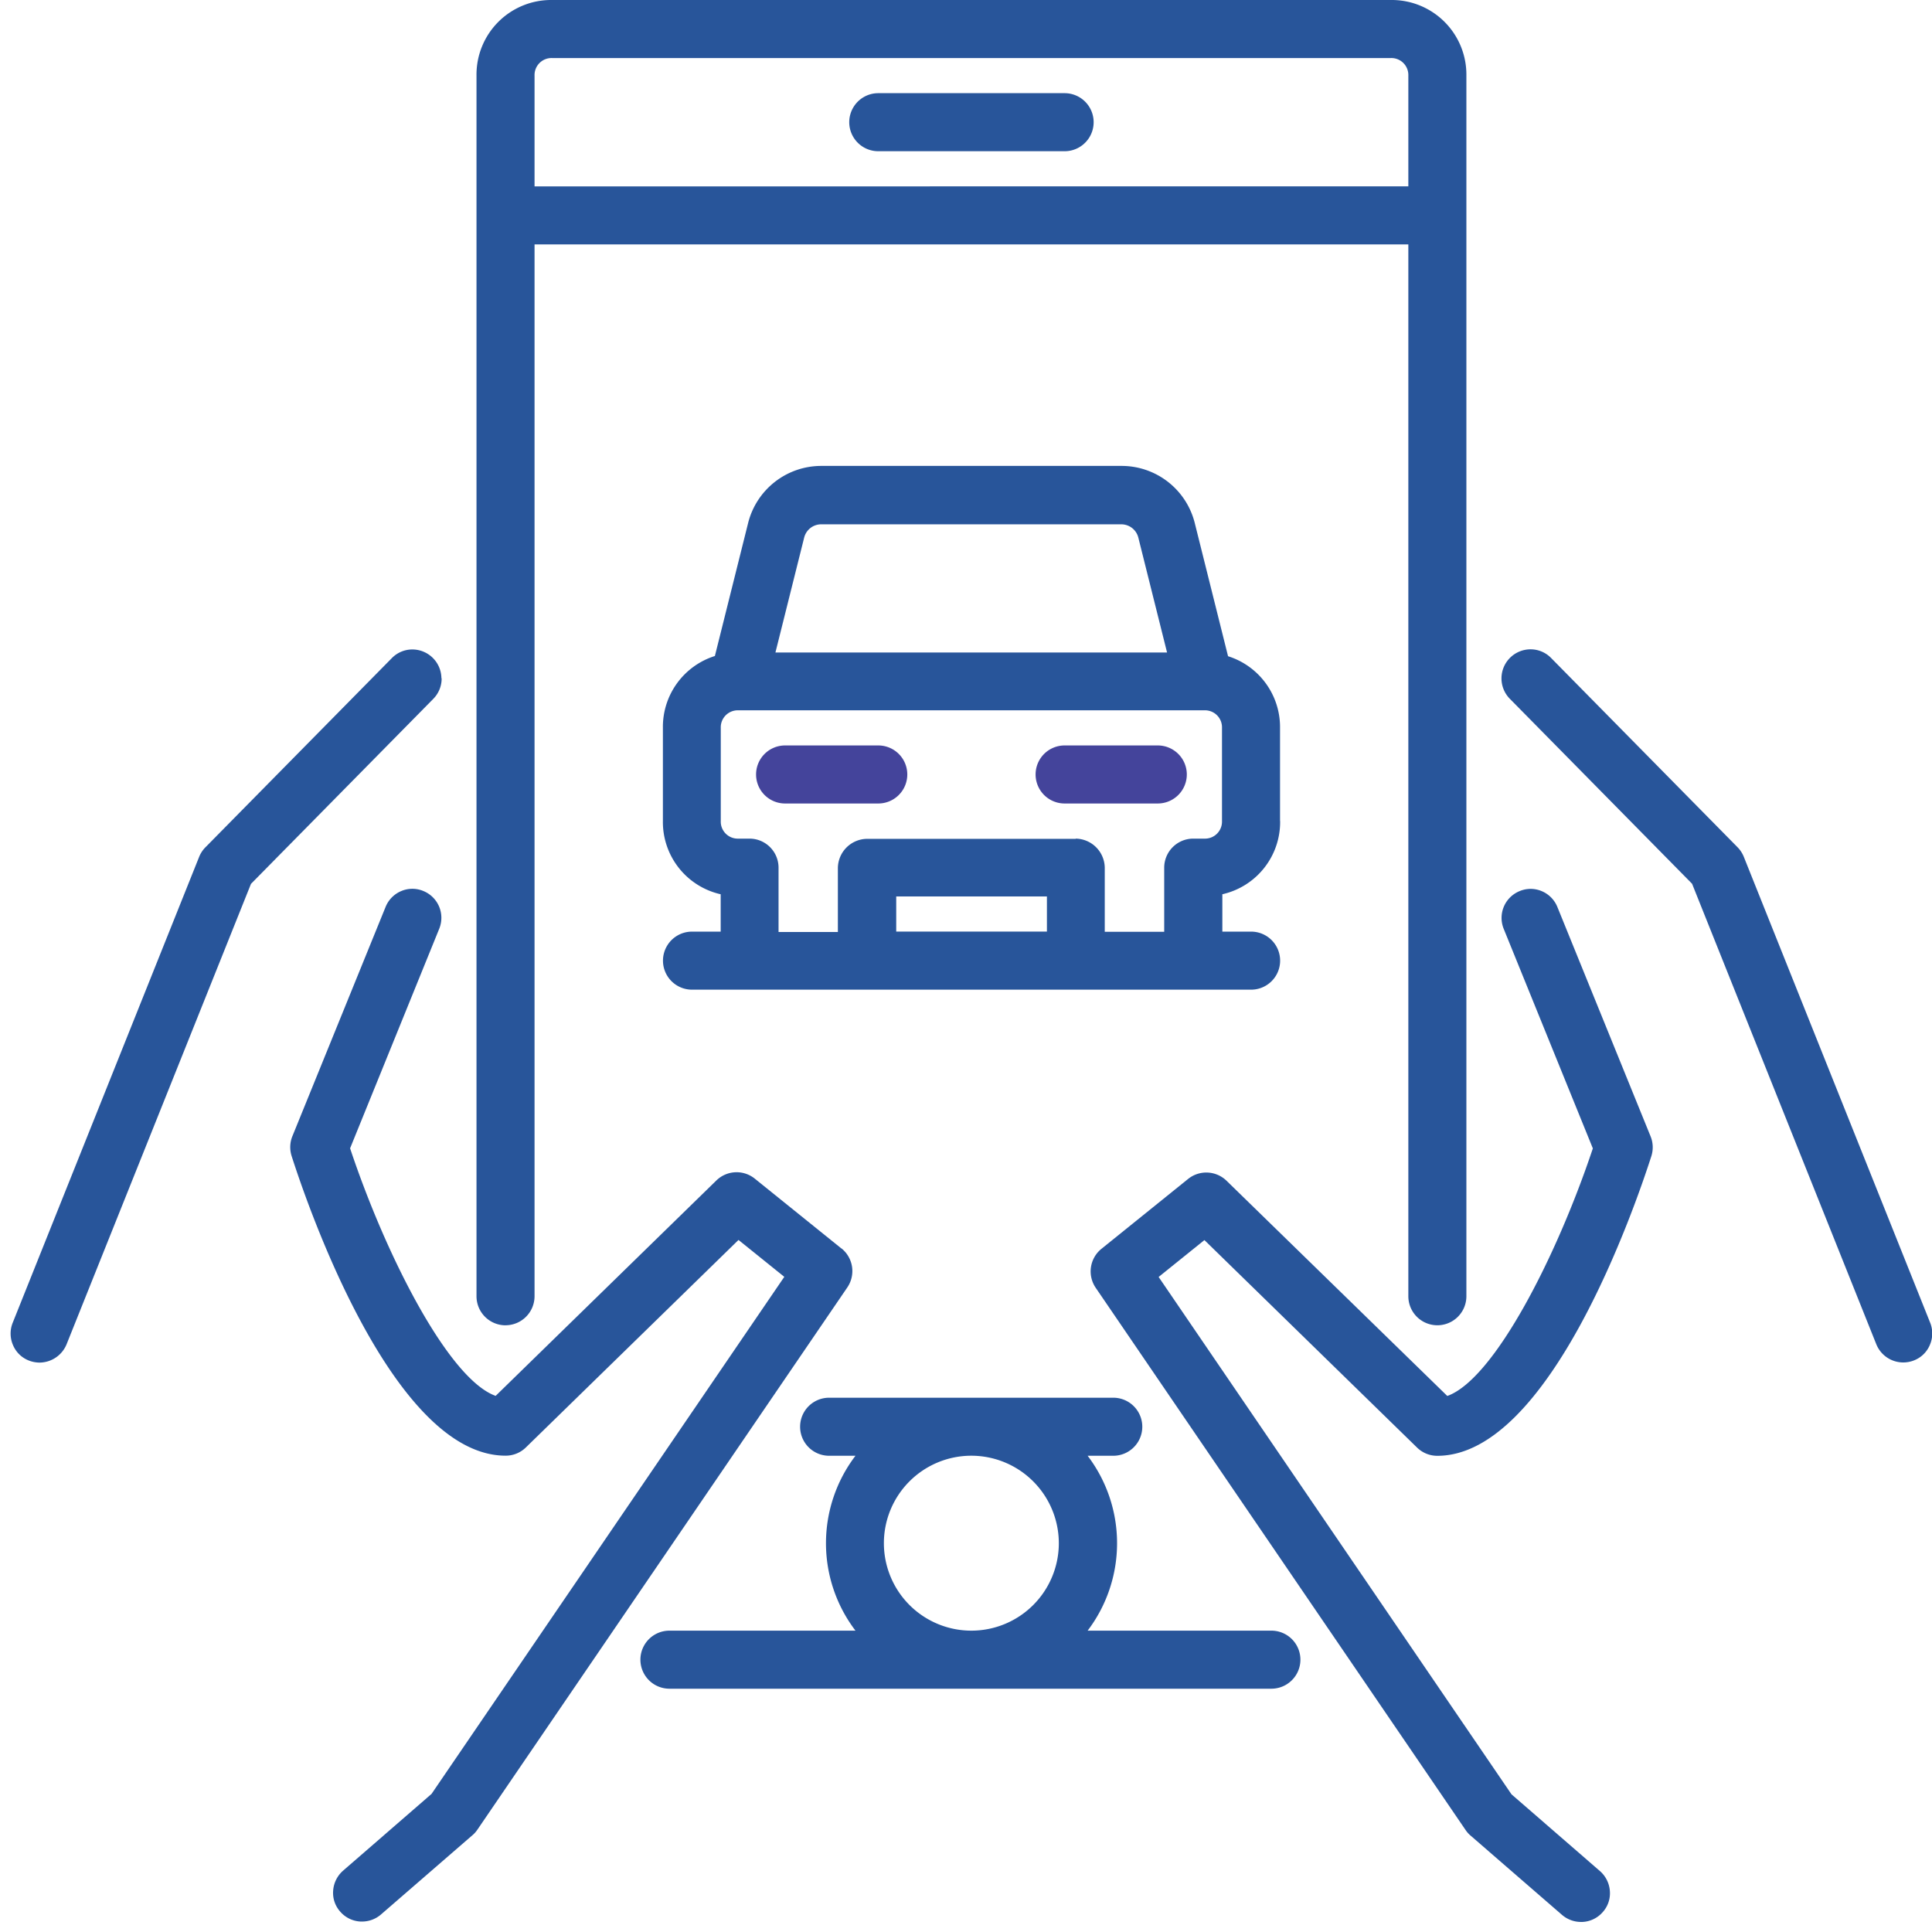
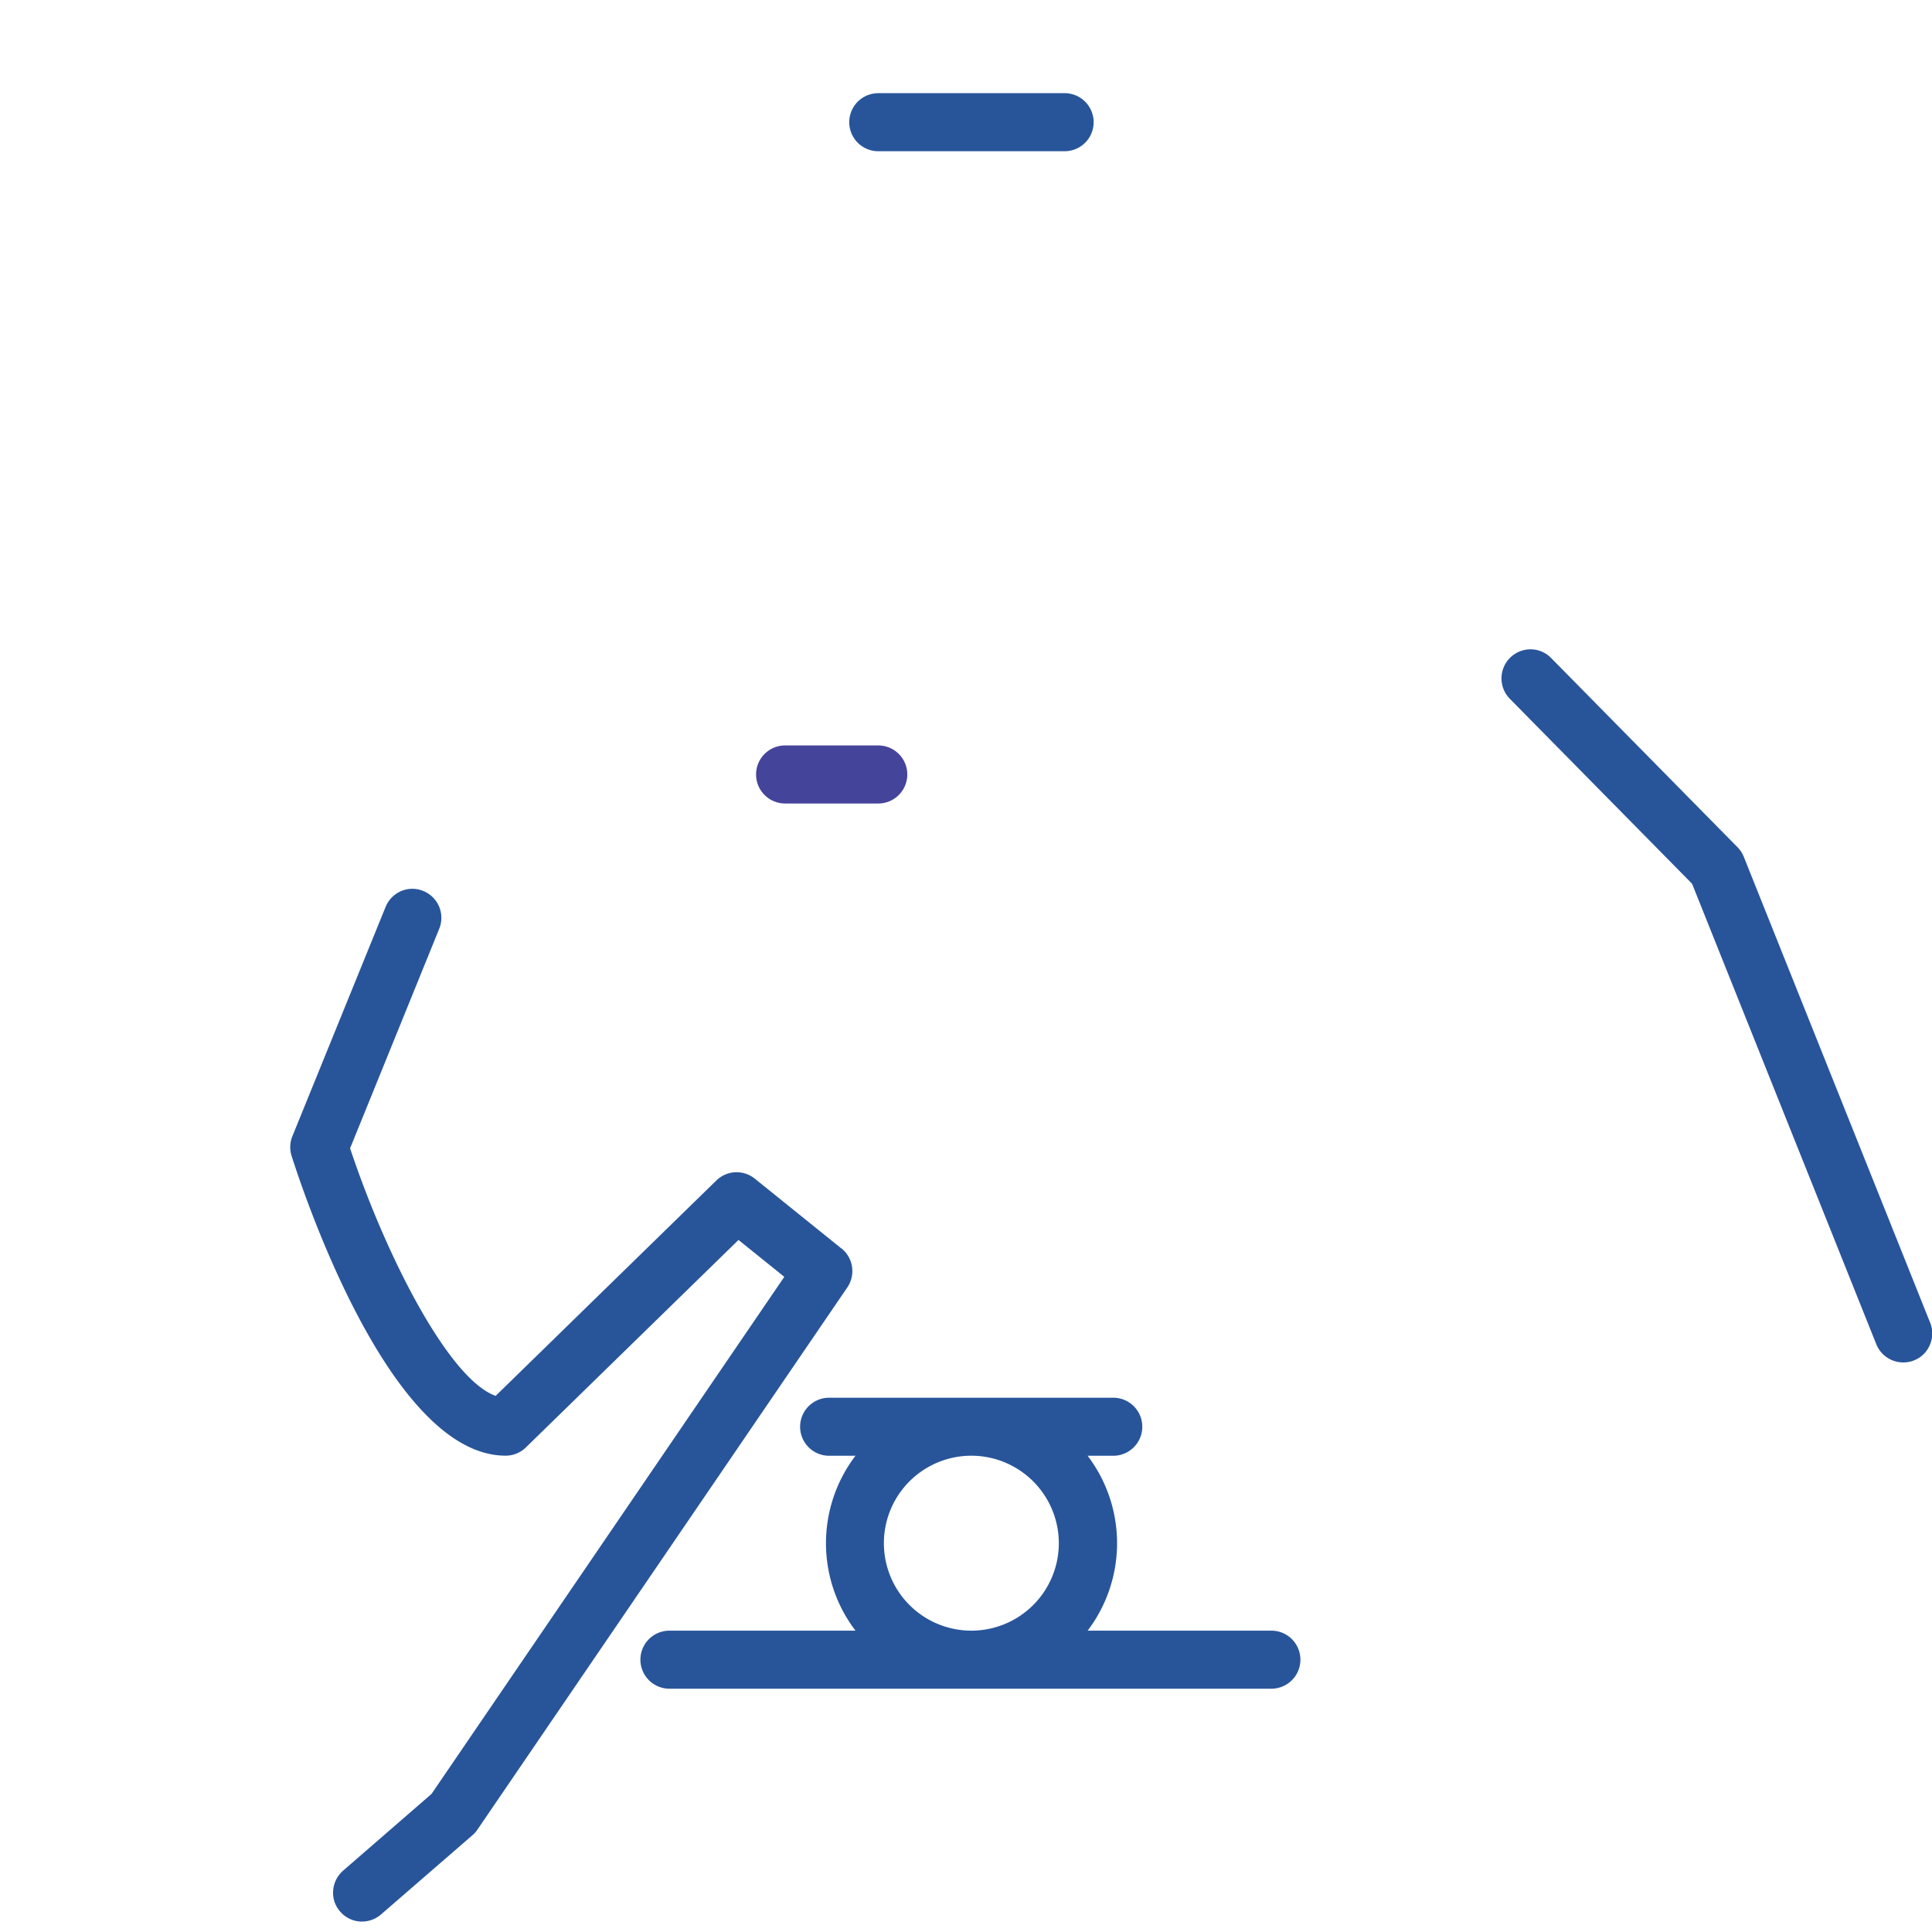
<svg xmlns="http://www.w3.org/2000/svg" width="44" height="44" viewBox="0 0 44 44">
  <defs>
    <clipPath id="clip-path">
      <rect id="Rectangle_10267" data-name="Rectangle 10267" width="44" height="44" transform="translate(-0.344)" fill="none" />
    </clipPath>
  </defs>
  <g id="Group_11246" data-name="Group 11246" transform="translate(0.222)">
    <g id="Group_11245" data-name="Group 11245" transform="translate(0.122)" clip-path="url(#clip-path)">
-       <path id="Path_3994" data-name="Path 3994" d="M9.811,170.647a.663.663,0,0,0-.663-.656H9.143a.652.652,0,0,0-.464.2L4.433,174.5a.665.665,0,0,0-.141.218L.047,185.326a.659.659,0,0,0,.009.512.645.645,0,0,0,.361.348.676.676,0,0,0,.243.046.671.671,0,0,0,.614-.416l4.2-10.487,4.152-4.213a.659.659,0,0,0,.19-.469" transform="translate(-0.102 -155.2)" fill="#28559a" />
      <path id="Path_3995" data-name="Path 3995" d="M85.732,240.853l-1.975-1.592a.66.66,0,0,0-.876.042l-5.026,4.905c-1.06-.378-2.484-3.147-3.315-5.638l2.03-5a.659.659,0,0,0-.362-.86.647.647,0,0,0-.5,0,.66.66,0,0,0-.36.364l-2.122,5.22a.662.662,0,0,0-.018.45c.365,1.14,2.317,6.826,4.874,6.826a.657.657,0,0,0,.462-.188l4.842-4.725,1.043.84-8.034,11.776-2.014,1.748a.666.666,0,0,0-.227.46.64.64,0,0,0,.162.474.654.654,0,0,0,.464.225h.027a.661.661,0,0,0,.439-.163l2.077-1.8a.625.625,0,0,0,.116-.129l8.426-12.351a.662.662,0,0,0-.132-.886" transform="translate(-66.911 -212.418)" fill="#28559a" />
      <path id="Path_3996" data-name="Path 3996" d="M400.012,185.326l-4.244-10.61a.668.668,0,0,0-.143-.22l-4.244-4.308a.653.653,0,0,0-.465-.2h-.005a.662.662,0,0,0-.473,1.126l4.151,4.213,4.195,10.486a.662.662,0,0,0,.857.37.644.644,0,0,0,.361-.348.659.659,0,0,0,.009-.512" transform="translate(-356.397 -155.2)" fill="#28559a" />
-       <path id="Path_3997" data-name="Path 3997" d="M293.322,233.076a.659.659,0,0,0-.36-.364.646.646,0,0,0-.5,0,.659.659,0,0,0-.363.86l2.03,5c-.832,2.491-2.255,5.26-3.315,5.638l-5.026-4.9a.661.661,0,0,0-.877-.042l-1.973,1.591a.661.661,0,0,0-.132.886l8.426,12.352a.624.624,0,0,0,.113.126l2.076,1.8a.663.663,0,0,0,.443.166h.027a.653.653,0,0,0,.464-.225.64.64,0,0,0,.162-.474.665.665,0,0,0-.227-.46l-2.014-1.748L284.24,241.5l1.043-.84,4.842,4.725a.657.657,0,0,0,.462.188c2.557,0,4.509-5.686,4.875-6.826a.662.662,0,0,0-.018-.449Z" transform="translate(-258.197 -212.418)" fill="#28559a" />
      <path id="Path_3998" data-name="Path 3998" d="M179.248,371.154H175.06a3.293,3.293,0,0,0,0-3.983h.584a.661.661,0,1,0,0-1.322h-6.471a.661.661,0,1,0,0,1.322h.6a3.287,3.287,0,0,0,0,3.983h-4.237a.661.661,0,1,0,0,1.322h13.709a.661.661,0,0,0,0-1.322m-4.841-1.992a1.992,1.992,0,1,1-1.992-1.992,1.994,1.994,0,0,1,1.992,1.992" transform="translate(-150.634 -334.017)" fill="#28559a" />
-       <path id="Path_3999" data-name="Path 3999" d="M122.616,30.182a.662.662,0,0,0,.661-.661V5.566h19.9V29.521a.661.661,0,1,0,1.322,0V1.722A1.7,1.7,0,0,0,142.777,0h-19.1a1.7,1.7,0,0,0-1.722,1.722v27.8a.662.662,0,0,0,.661.661m.661-25.938V1.722a.387.387,0,0,1,.4-.4h19.1a.387.387,0,0,1,.4.4V4.244Z" transform="translate(-111.447)" fill="#28559a" />
      <path id="Path_4000" data-name="Path 4000" d="M224.424,24.39H220.18a.661.661,0,1,0,0,1.322h4.244a.661.661,0,1,0,0-1.322" transform="translate(-200.522 -22.268)" fill="#28559a" />
-       <path id="Path_4001" data-name="Path 4001" d="M184.792,130.039v-2.122a1.692,1.692,0,0,0-1.184-1.632l-.757-3.029a1.717,1.717,0,0,0-1.671-1.305h-6.831a1.717,1.717,0,0,0-1.671,1.3l-.757,3.029a1.692,1.692,0,0,0-1.184,1.632v2.122a1.686,1.686,0,0,0,1.316,1.672v.851H171.4a.661.661,0,0,0,0,1.322h12.733a.661.661,0,0,0,0-1.322h-.655v-.851a1.686,1.686,0,0,0,1.316-1.672m-5.311,2.522h-3.432v-.8h3.432ZM173.3,126.2l.655-2.619a.4.4,0,0,1,.389-.3h6.831a.4.4,0,0,1,.389.3l.655,2.619Zm6.837,4.244h-4.754a.672.672,0,0,0-.661.661v1.461h-1.351V131.1a.662.662,0,0,0-.661-.661h-.255a.387.387,0,0,1-.4-.4v-2.122a.387.387,0,0,1,.4-.4H183.07a.387.387,0,0,1,.4.4v2.122a.387.387,0,0,1-.4.4h-.255a.662.662,0,0,0-.661.661v1.461H180.8V131.1a.672.672,0,0,0-.661-.661" transform="translate(-155.984 -111.34)" fill="#28559a" />
      <path id="Path_4002" data-name="Path 4002" d="M197.909,195.122h-2.122a.661.661,0,1,0,0,1.322h2.122a.661.661,0,0,0,0-1.322" transform="translate(-178.251 -178.145)" fill="#44449b" />
-       <path id="Path_4003" data-name="Path 4003" d="M271.741,195.782a.662.662,0,0,0-.661-.661h-2.122a.661.661,0,1,0,0,1.322h2.122a.662.662,0,0,0,.661-.661" transform="translate(-245.056 -178.144)" fill="#44449b" />
    </g>
  </g>
</svg>